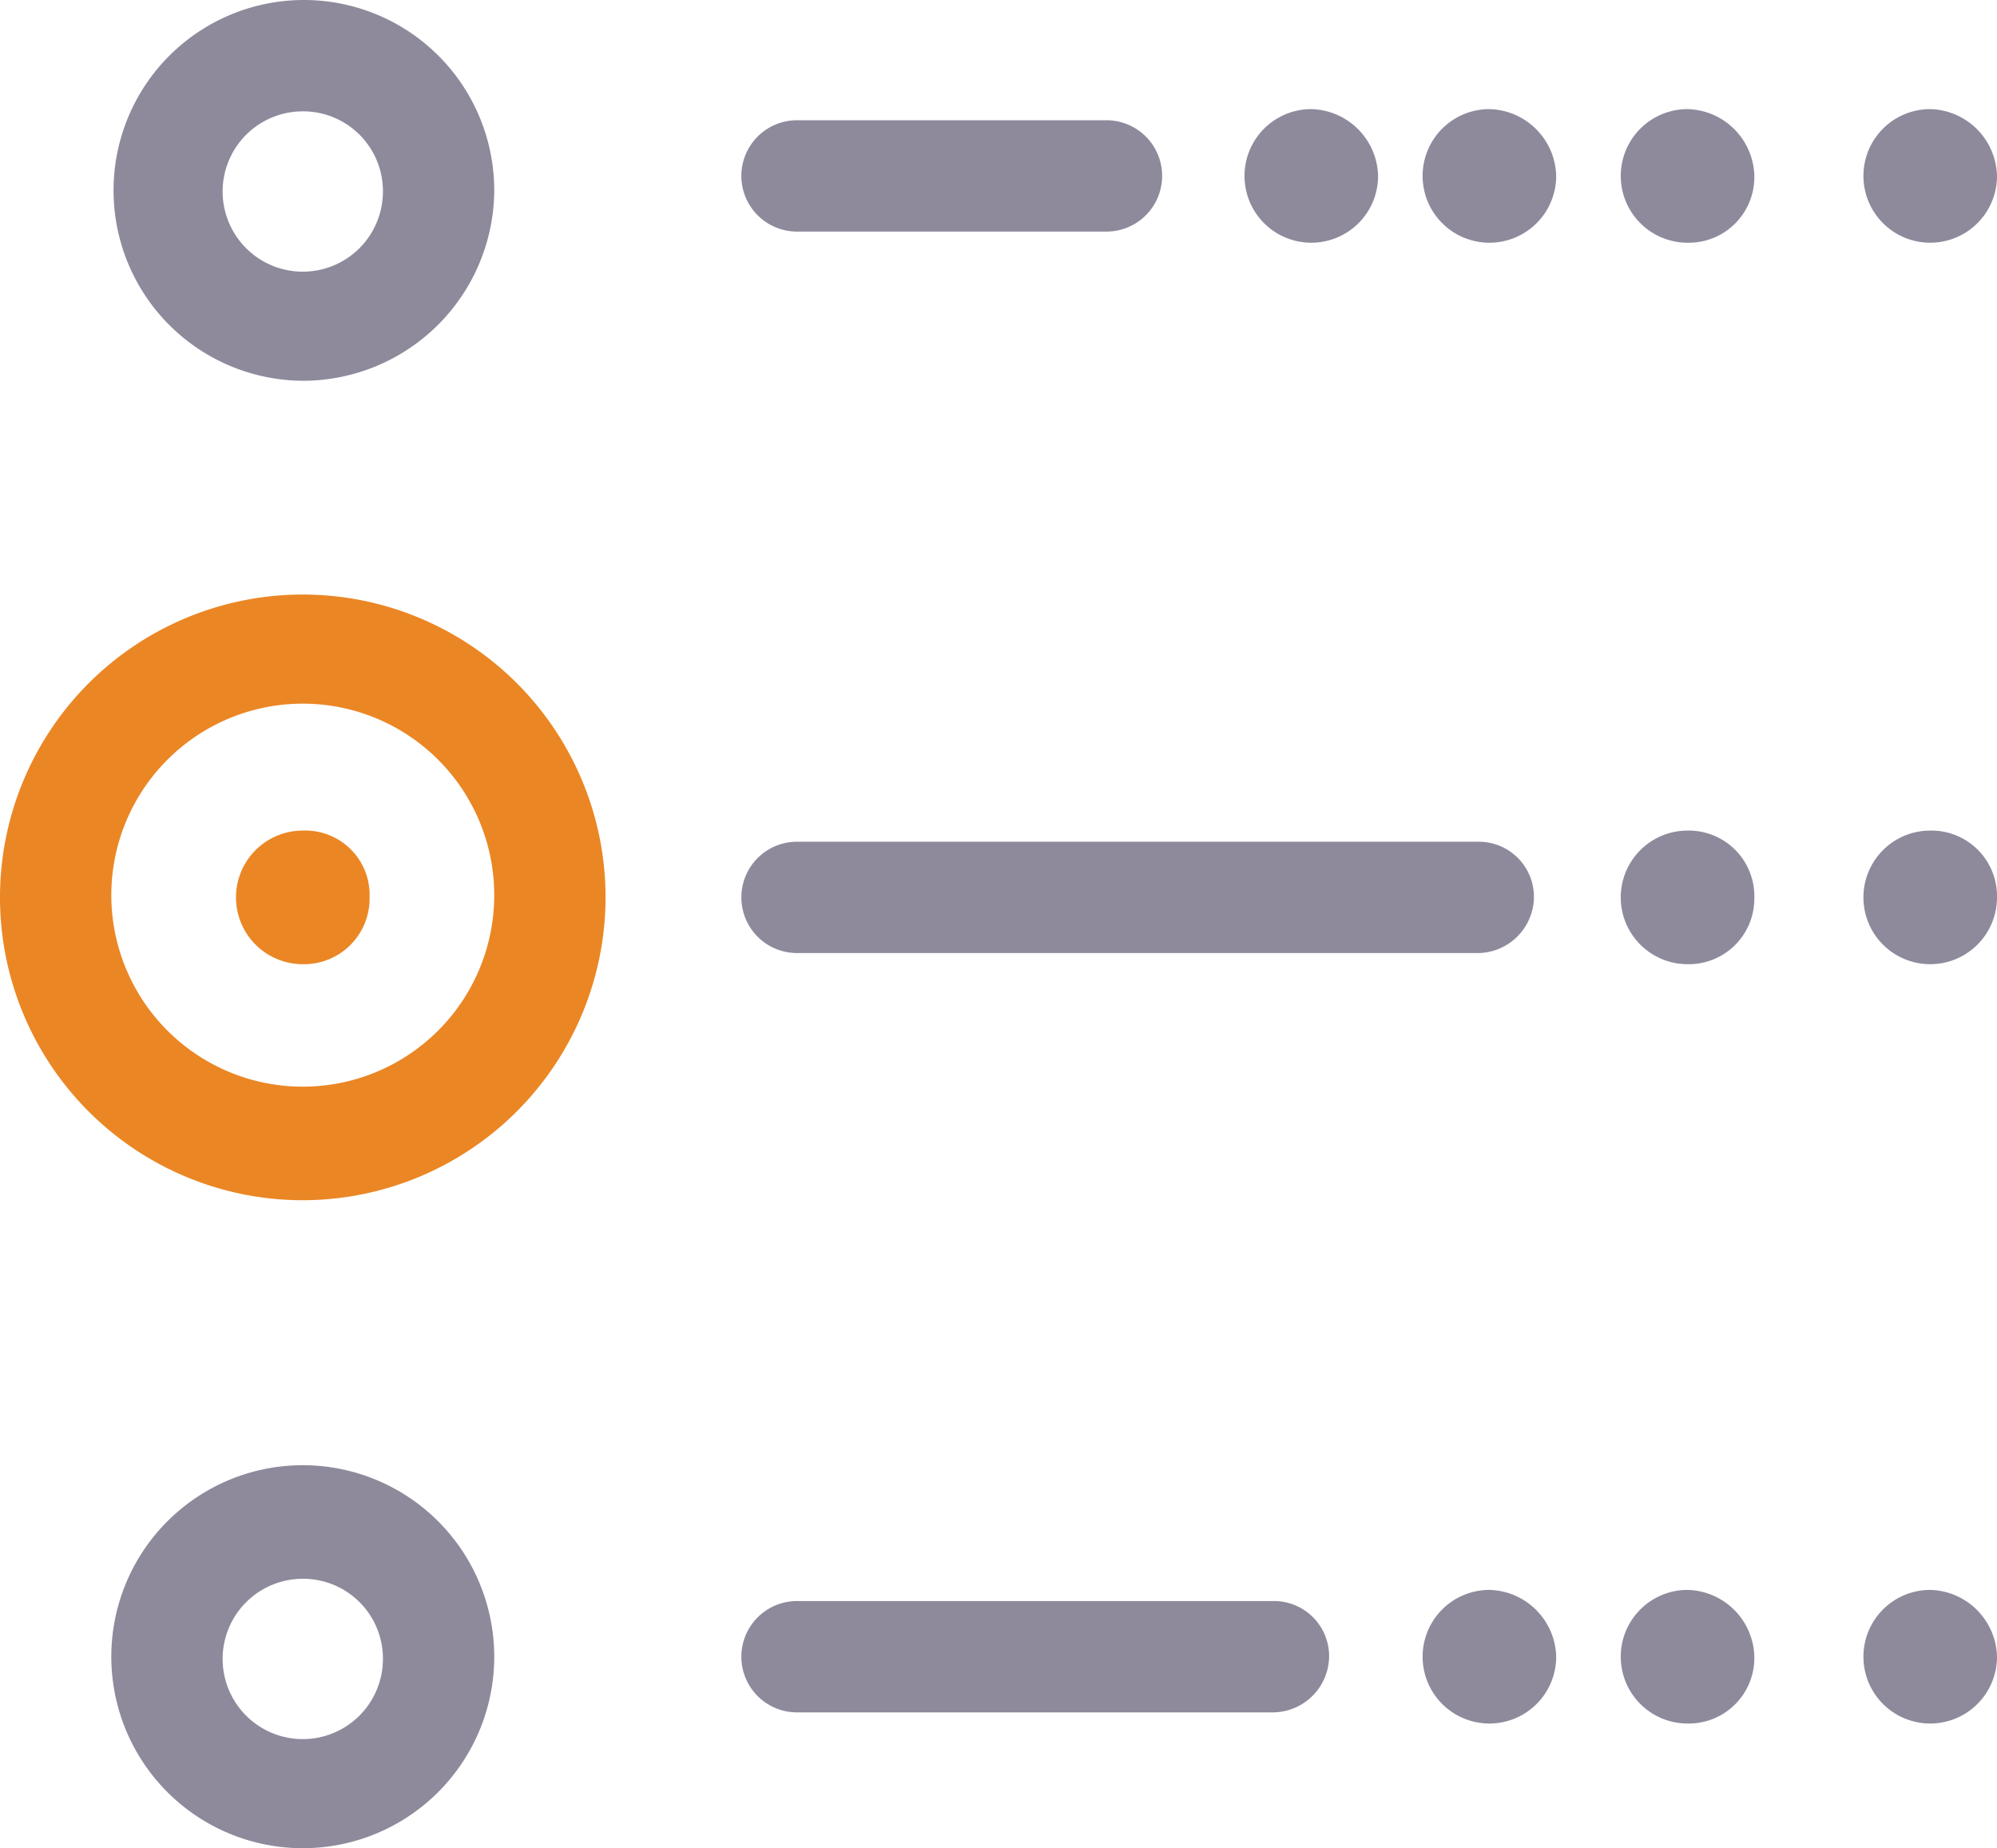
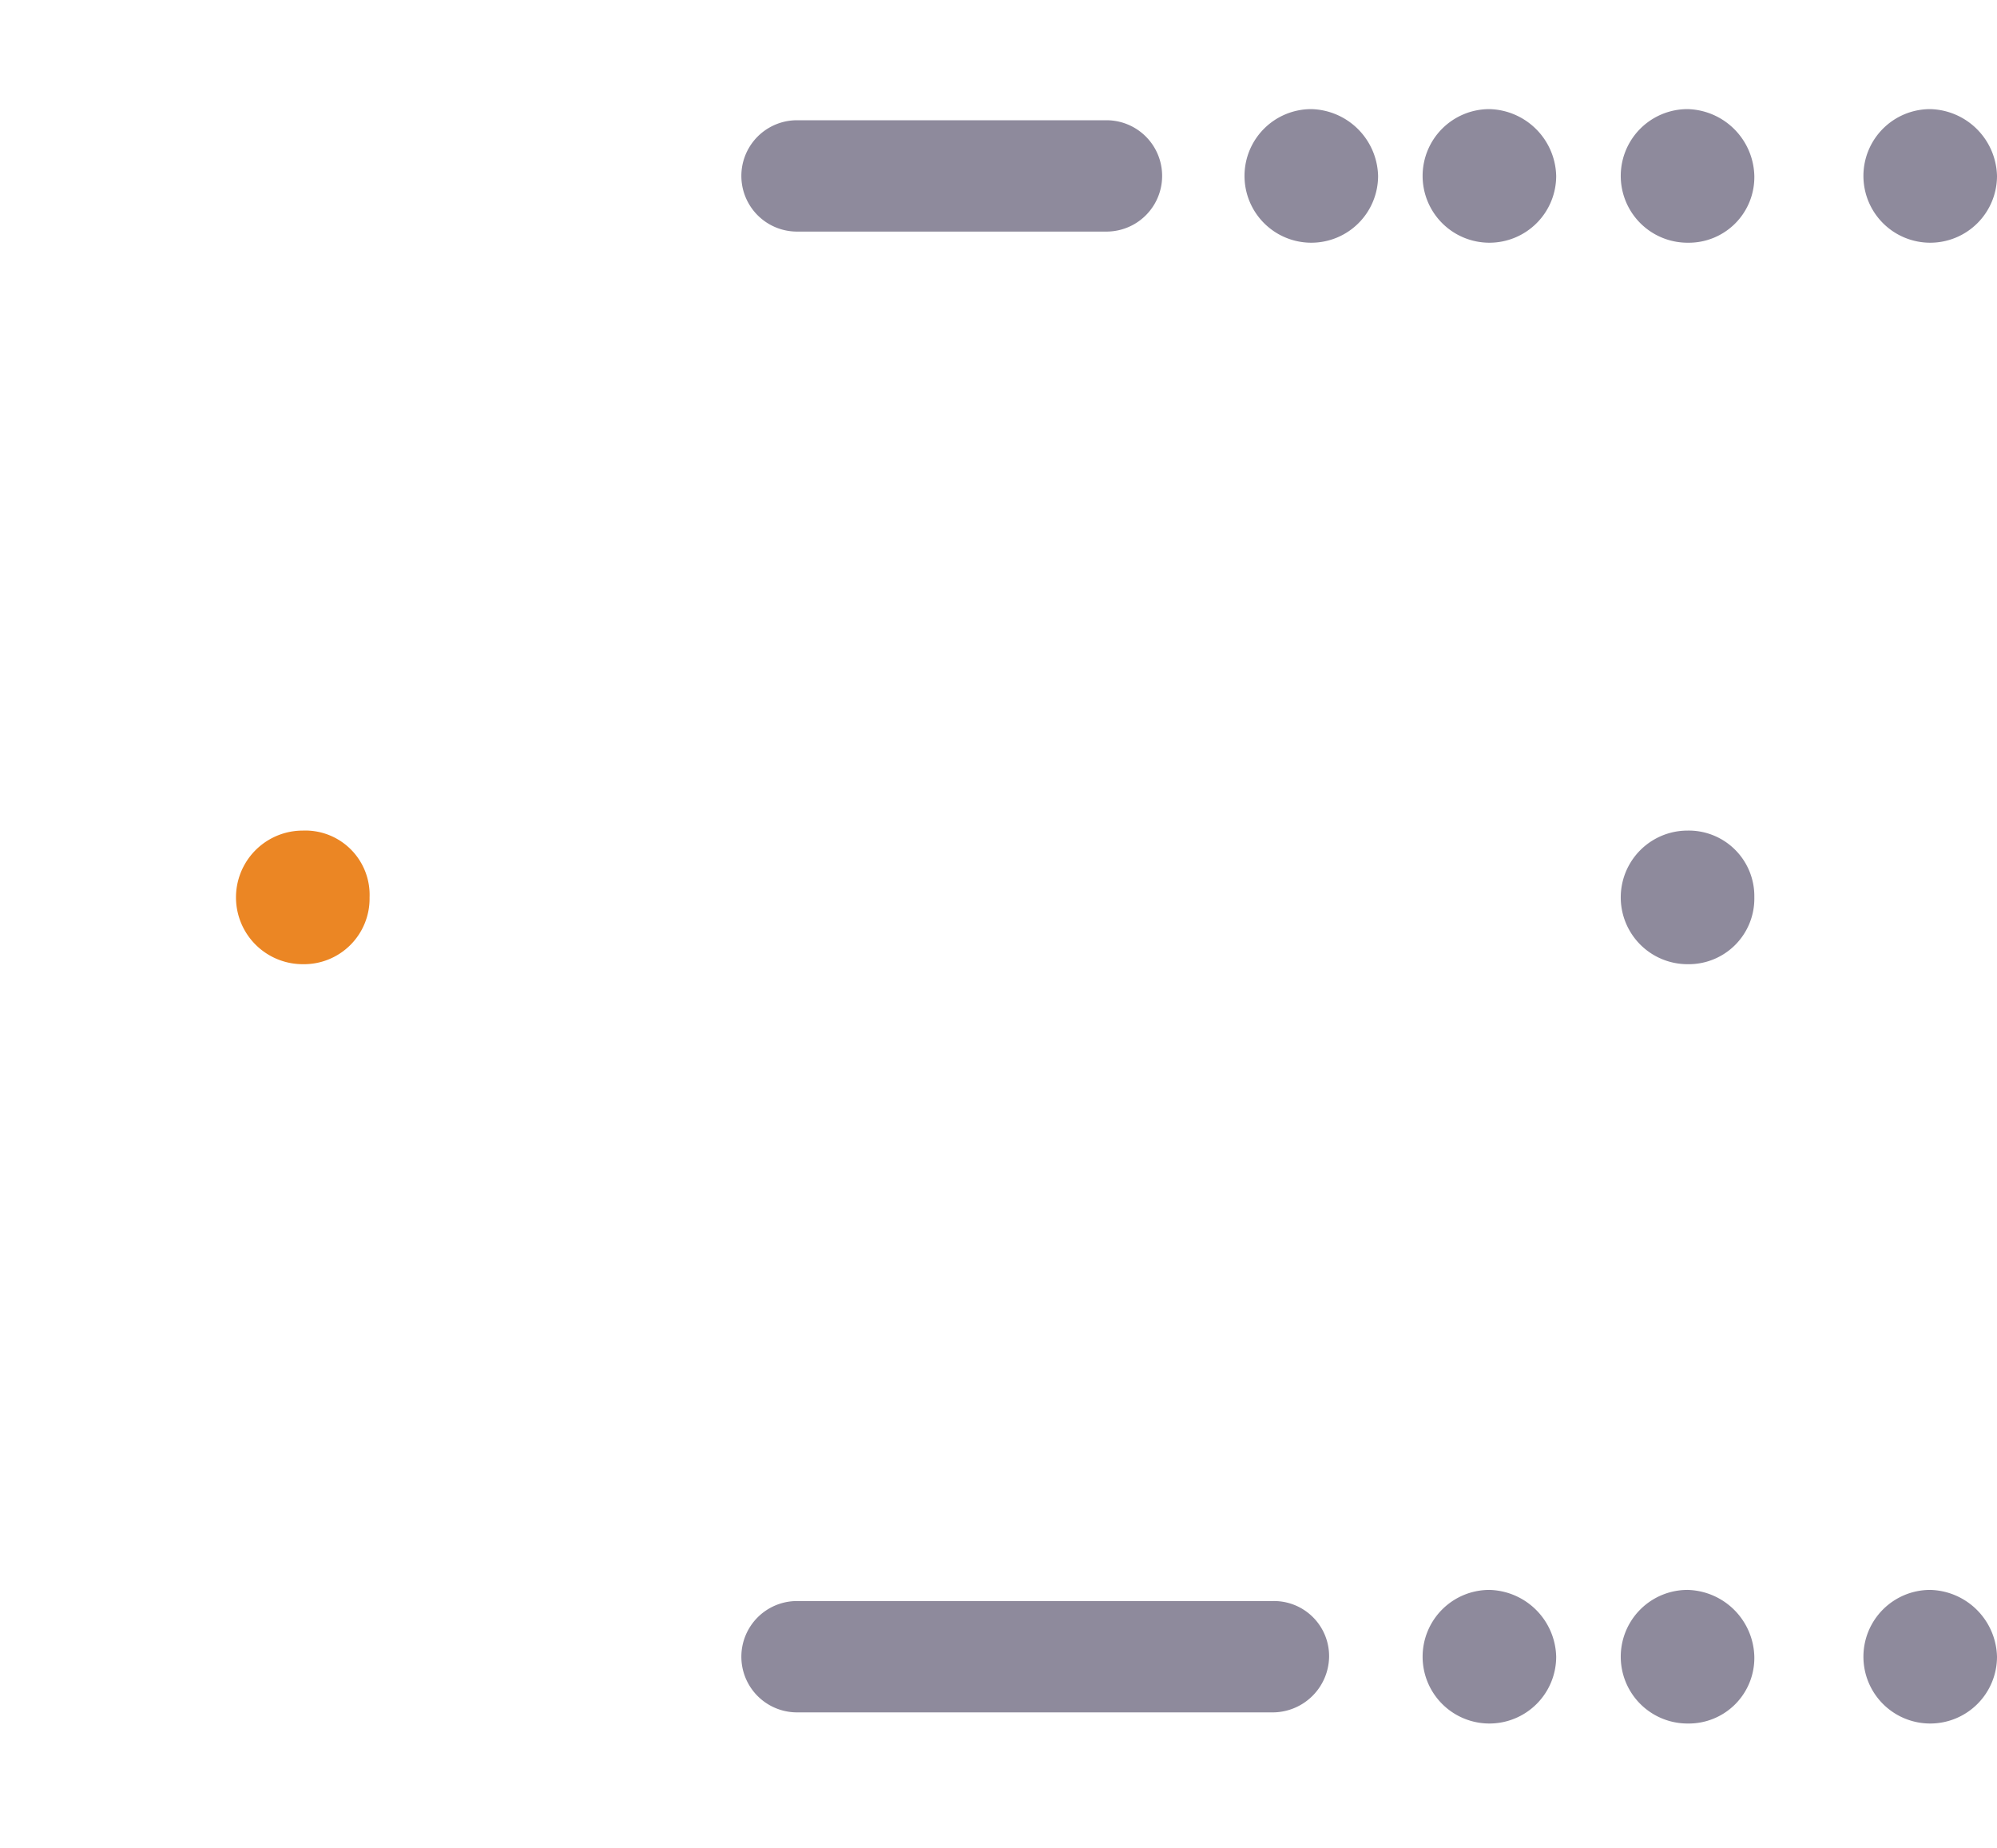
<svg xmlns="http://www.w3.org/2000/svg" width="89.7" height="83" viewBox="0 0 89.7 83">
  <g id="values-seyalinfotech-control" transform="translate(-4.6 -8)">
    <path id="Path_1098" data-name="Path 1098" d="M74.5,15.9a3,3,0,1,1-3-3,3.076,3.076,0,0,1,3,3m-8,0a3,3,0,1,1-3-3,3.076,3.076,0,0,1,3,3m16.9,0a2.946,2.946,0,0,1-3,3,3,3,0,0,1,0-6,3.076,3.076,0,0,1,3,3m10.9,0a3,3,0,1,1-3-3,3.076,3.076,0,0,1,3,3m-40,2.5H40.4a2.5,2.5,0,0,1,0-5H54.3a2.5,2.5,0,0,1,0,5Zm20.2,64a3,3,0,1,1-3-3,3.076,3.076,0,0,1,3,3m8.9,0a2.946,2.946,0,0,1-3,3,3,3,0,0,1,0-6,3.076,3.076,0,0,1,3,3m10.9,0a3,3,0,1,1-3-3,3.076,3.076,0,0,1,3,3M61.8,84.9H40.4a2.5,2.5,0,1,1,0-5H61.8a2.476,2.476,0,0,1,2.5,2.5A2.54,2.54,0,0,1,61.8,84.9ZM83.4,48.3a2.946,2.946,0,0,1-3,3,3,3,0,0,1,0-6,2.945,2.945,0,0,1,3,3" fill="#8e8a9c" />
    <path id="Path_1099" data-name="Path 1099" d="M21.2,48.3a2.946,2.946,0,0,1-3,3,3,3,0,0,1,0-6,2.888,2.888,0,0,1,3,3" fill="#eb8624" />
-     <path id="Path_1100" data-name="Path 1100" d="M94.3,48.3a3,3,0,1,1-3-3,2.945,2.945,0,0,1,3,3M71,50.8H40.4a2.5,2.5,0,1,1,0-5H71a2.476,2.476,0,0,1,2.5,2.5A2.54,2.54,0,0,1,71,50.8ZM18.2,91a8.6,8.6,0,1,1,8.6-8.6A8.6,8.6,0,0,1,18.2,91Zm0-12.1a3.6,3.6,0,1,0,3.6,3.6A3.585,3.585,0,0,0,18.2,78.9Z" fill="#8e8a9c" />
    <g id="Group_644" data-name="Group 644">
-       <path id="Path_1101" data-name="Path 1101" d="M18.2,25.1a8.55,8.55,0,1,1,8.6-8.5A8.6,8.6,0,0,1,18.2,25.1Zm0-12.1a3.6,3.6,0,1,0,3.6,3.6A3.585,3.585,0,0,0,18.2,13Z" fill="#8e8a9c" />
-     </g>
+       </g>
    <g id="Group_645" data-name="Group 645">
-       <path id="Path_1102" data-name="Path 1102" d="M18.2,61.9A13.6,13.6,0,1,1,31.8,48.3,13.614,13.614,0,0,1,18.2,61.9Zm0-22.3a8.6,8.6,0,1,0,8.6,8.6,8.6,8.6,0,0,0-8.6-8.6Z" fill="#eb8624" />
-     </g>
+       </g>
  </g>
</svg>